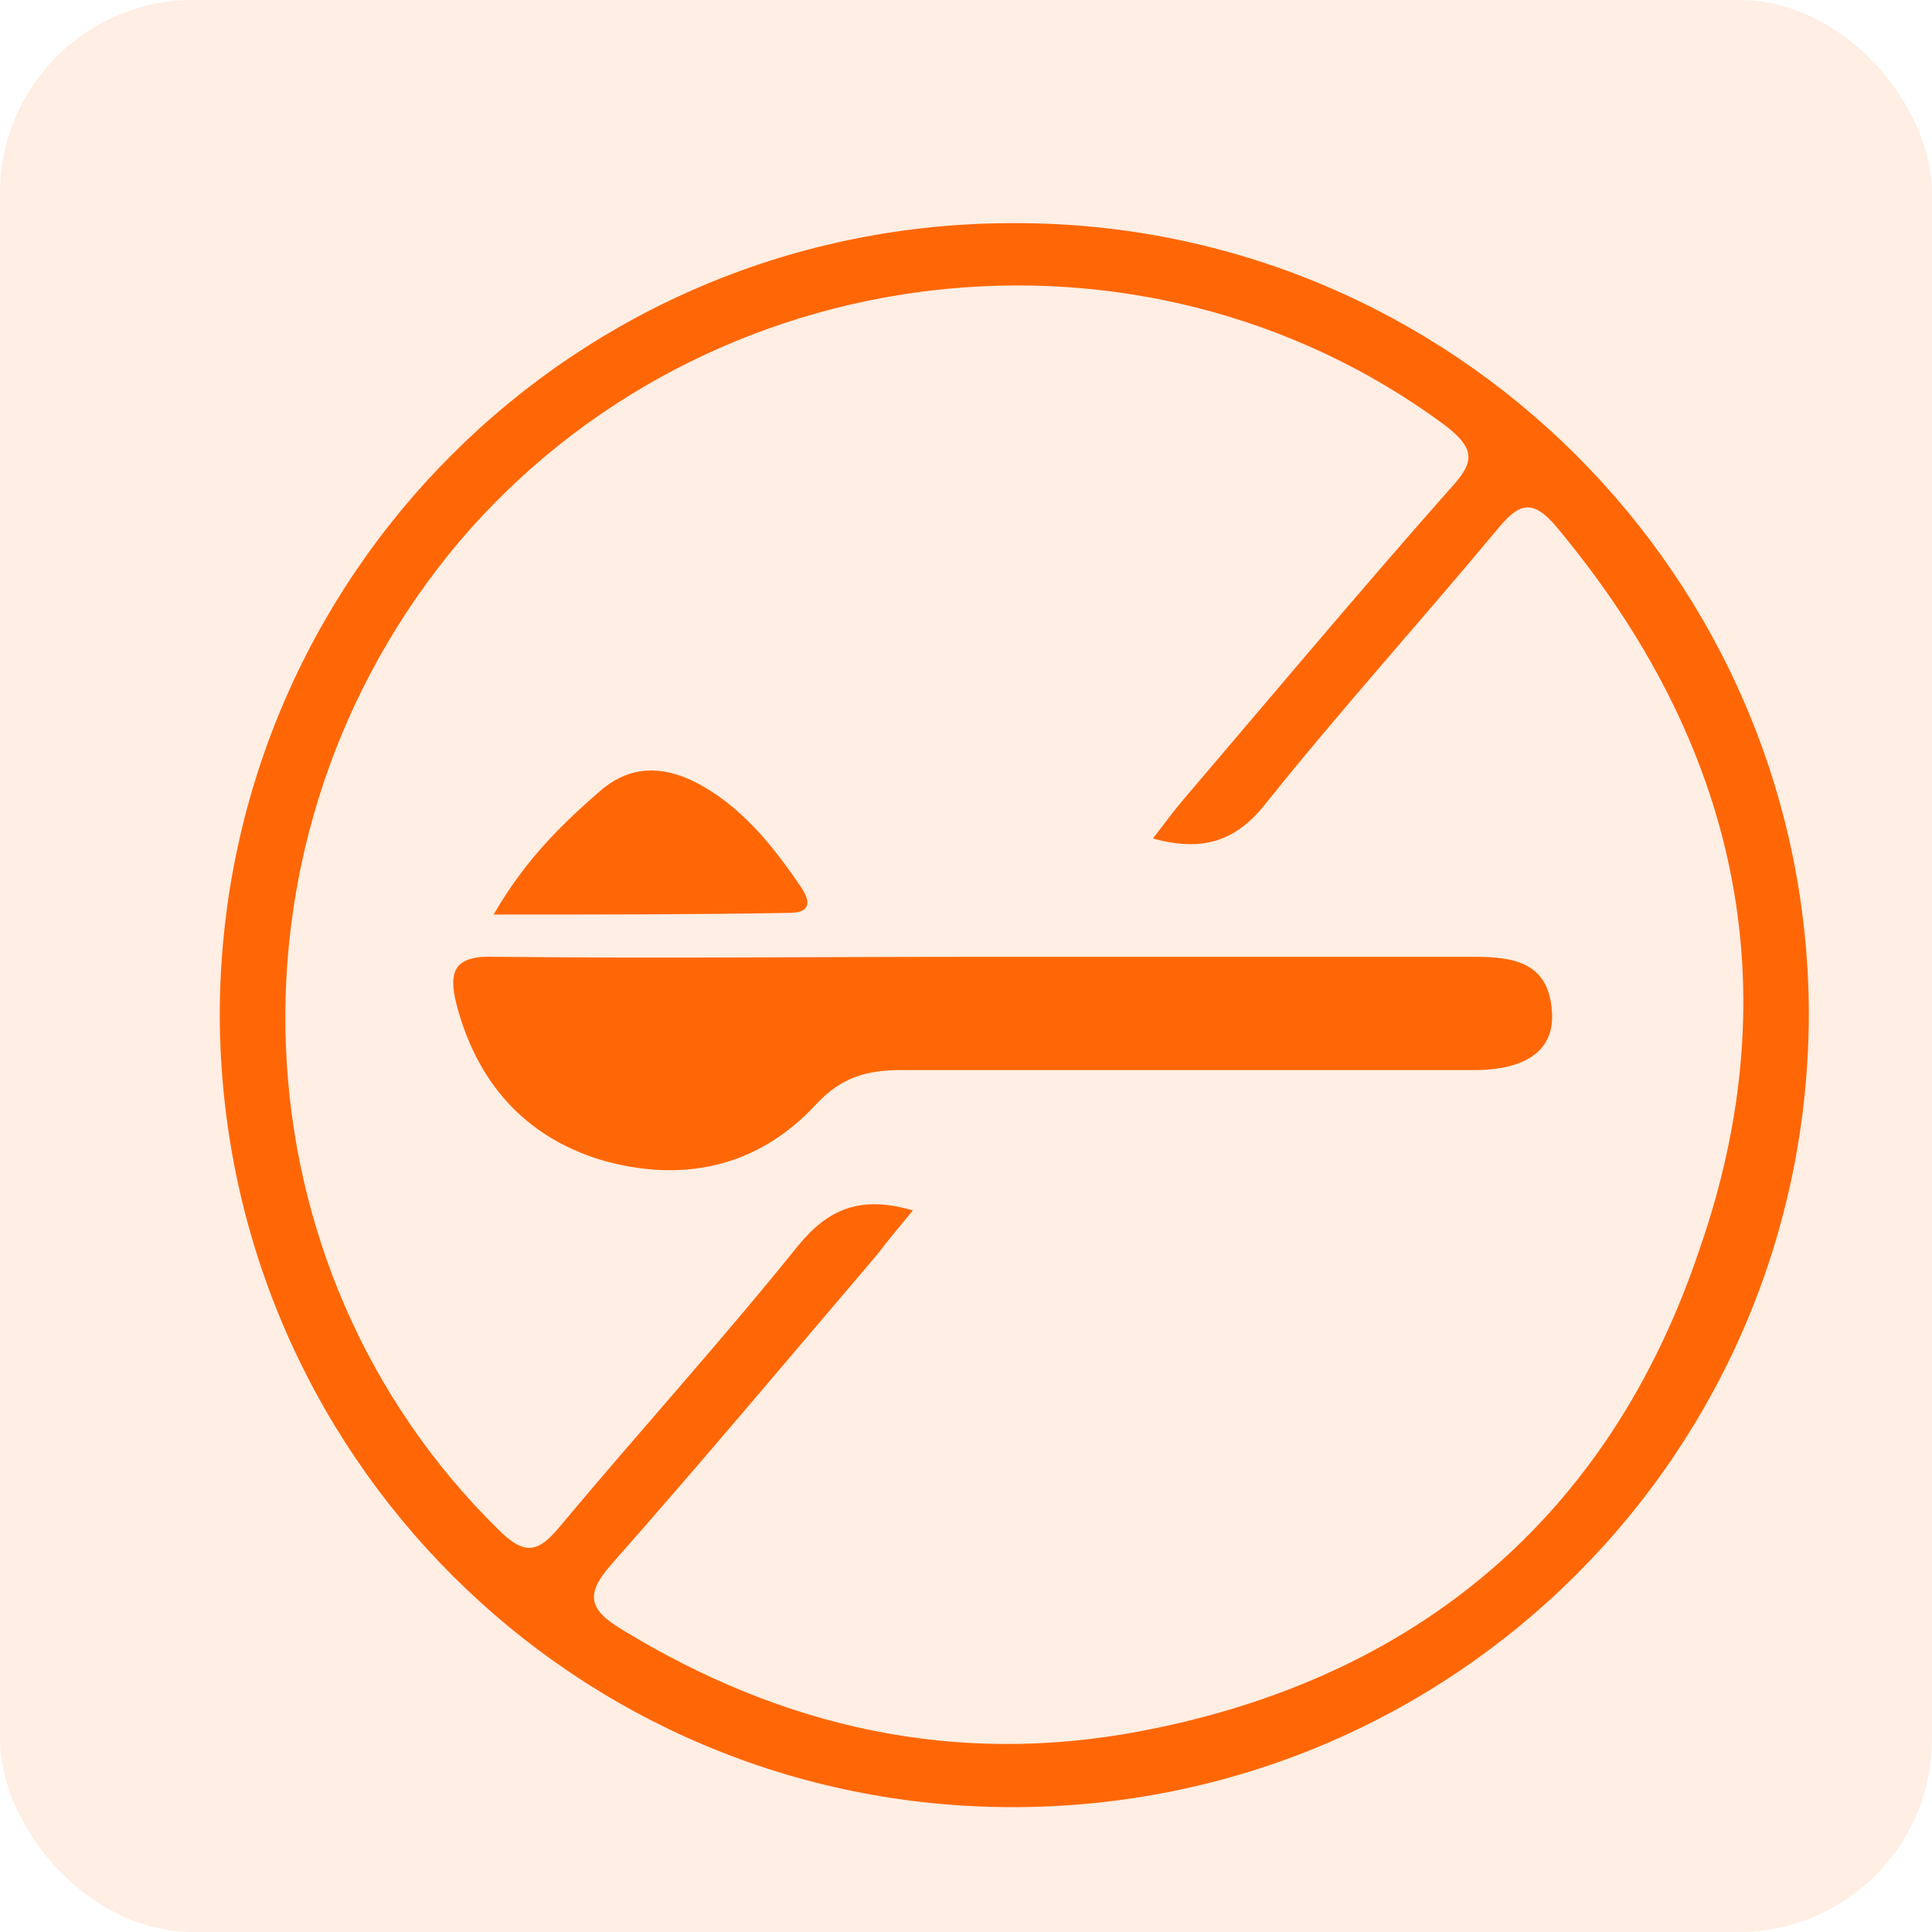
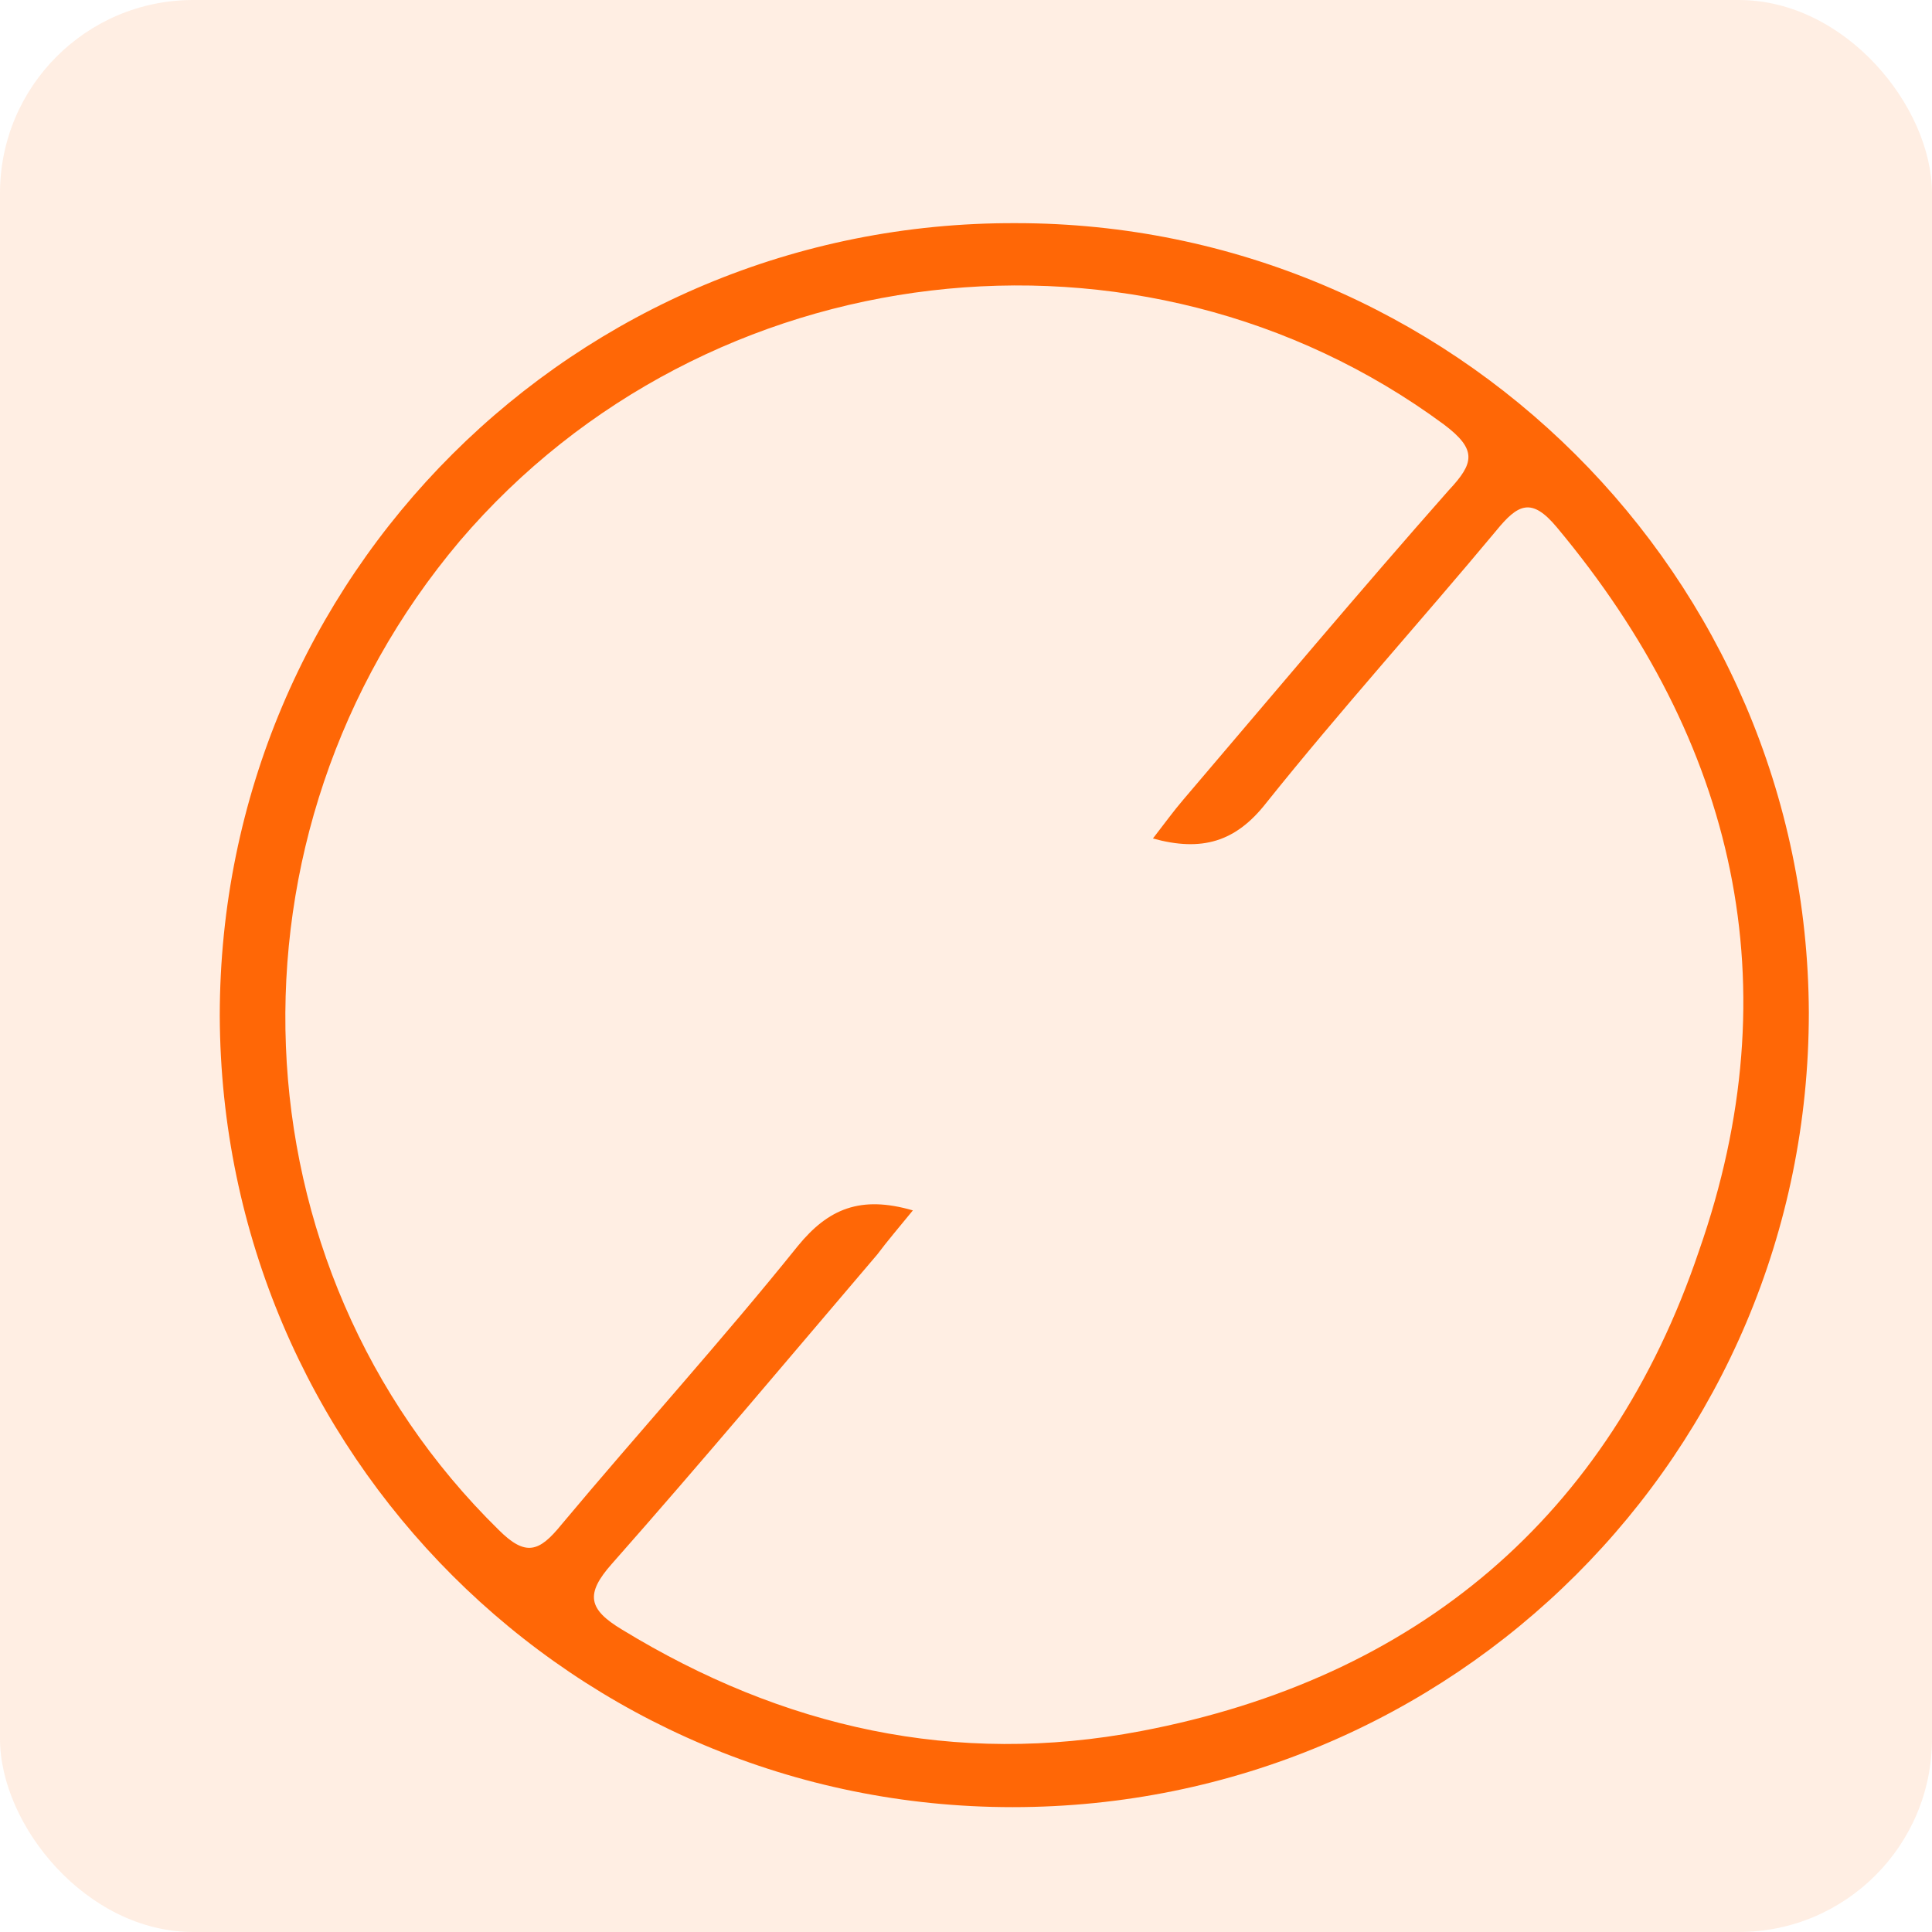
<svg xmlns="http://www.w3.org/2000/svg" fill="none" viewBox="0 0 80 80" height="80" width="80">
  <rect fill-opacity="0.11" fill="#FF6706" rx="8" height="80" width="80" />
-   <path fill="#FF6706" d="M42.07 9.24C23.8 9.17 9.1 23.87 9.1 42.07C9.17 60.2 23.8 74.83 41.93 74.83C60.2 74.83 74.9 60.13 74.9 41.93C74.83 23.87 60.13 9.24 42.07 9.24ZM47.25 71.68C39.55 73.15 32.41 71.54 25.76 67.48C24.36 66.64 24.22 66.01 25.34 64.75C29.05 60.55 32.69 56.21 36.33 51.94C36.75 51.38 37.17 50.89 37.8 50.12C35.63 49.49 34.3 50.05 33.04 51.59C29.89 55.51 26.46 59.29 23.24 63.14C22.33 64.26 21.77 64.47 20.65 63.35C9.52 52.43 8.82 34.51 19.04 22.4C29.26 10.43 47.25 8.33 59.78 17.57C61.18 18.62 61.04 19.18 59.99 20.3C56.28 24.5 52.64 28.84 49 33.11C48.58 33.6 48.23 34.09 47.74 34.72C49.77 35.28 51.17 34.86 52.43 33.25C55.51 29.4 58.8 25.76 61.95 21.98C62.86 20.86 63.42 20.58 64.47 21.84C71.89 30.73 74.2 40.81 70.35 51.8C66.64 62.79 58.66 69.51 47.25 71.68Z" />
-   <path fill="#FF6706" d="M40.95 39.62C47.67 39.62 54.32 39.62 61.04 39.62C62.65 39.62 64.12 39.83 64.26 41.86C64.4 43.47 63.21 44.31 61.04 44.31C53.13 44.31 45.22 44.31 37.31 44.31C35.91 44.31 34.86 44.59 33.81 45.71C31.36 48.37 28.21 49 24.85 48.02C21.7 47.04 19.74 44.8 18.9 41.58C18.55 40.18 18.83 39.55 20.51 39.62C27.3 39.69 34.09 39.62 40.95 39.62Z" />
-   <path fill="#FF6706" d="M20.44 37.87C21.77 35.56 23.31 34.09 24.92 32.69C26.11 31.71 27.37 31.71 28.7 32.34C30.66 33.32 31.99 35 33.18 36.75C33.6 37.38 33.53 37.8 32.69 37.8C28.7 37.87 24.78 37.87 20.44 37.87Z" />
+   <path fill="#FF6706" d="M42.07 9.24C23.8 9.17 9.1 23.87 9.1 42.07C9.17 60.2 23.8 74.83 41.93 74.83C60.2 74.83 74.9 60.13 74.9 41.93C74.83 23.87 60.13 9.24 42.07 9.24M47.25 71.68C39.55 73.15 32.41 71.54 25.76 67.48C24.36 66.64 24.22 66.01 25.34 64.75C29.05 60.55 32.69 56.21 36.33 51.94C36.75 51.38 37.17 50.89 37.8 50.12C35.63 49.49 34.3 50.05 33.04 51.59C29.89 55.51 26.46 59.29 23.24 63.14C22.33 64.26 21.77 64.47 20.65 63.35C9.52 52.43 8.82 34.51 19.04 22.4C29.26 10.43 47.25 8.33 59.78 17.57C61.18 18.62 61.04 19.18 59.99 20.3C56.28 24.5 52.64 28.84 49 33.11C48.58 33.6 48.23 34.09 47.74 34.72C49.77 35.28 51.17 34.86 52.43 33.25C55.51 29.4 58.8 25.76 61.95 21.98C62.86 20.86 63.42 20.58 64.47 21.84C71.89 30.73 74.2 40.81 70.35 51.8C66.64 62.79 58.66 69.51 47.25 71.68Z" />
</svg>